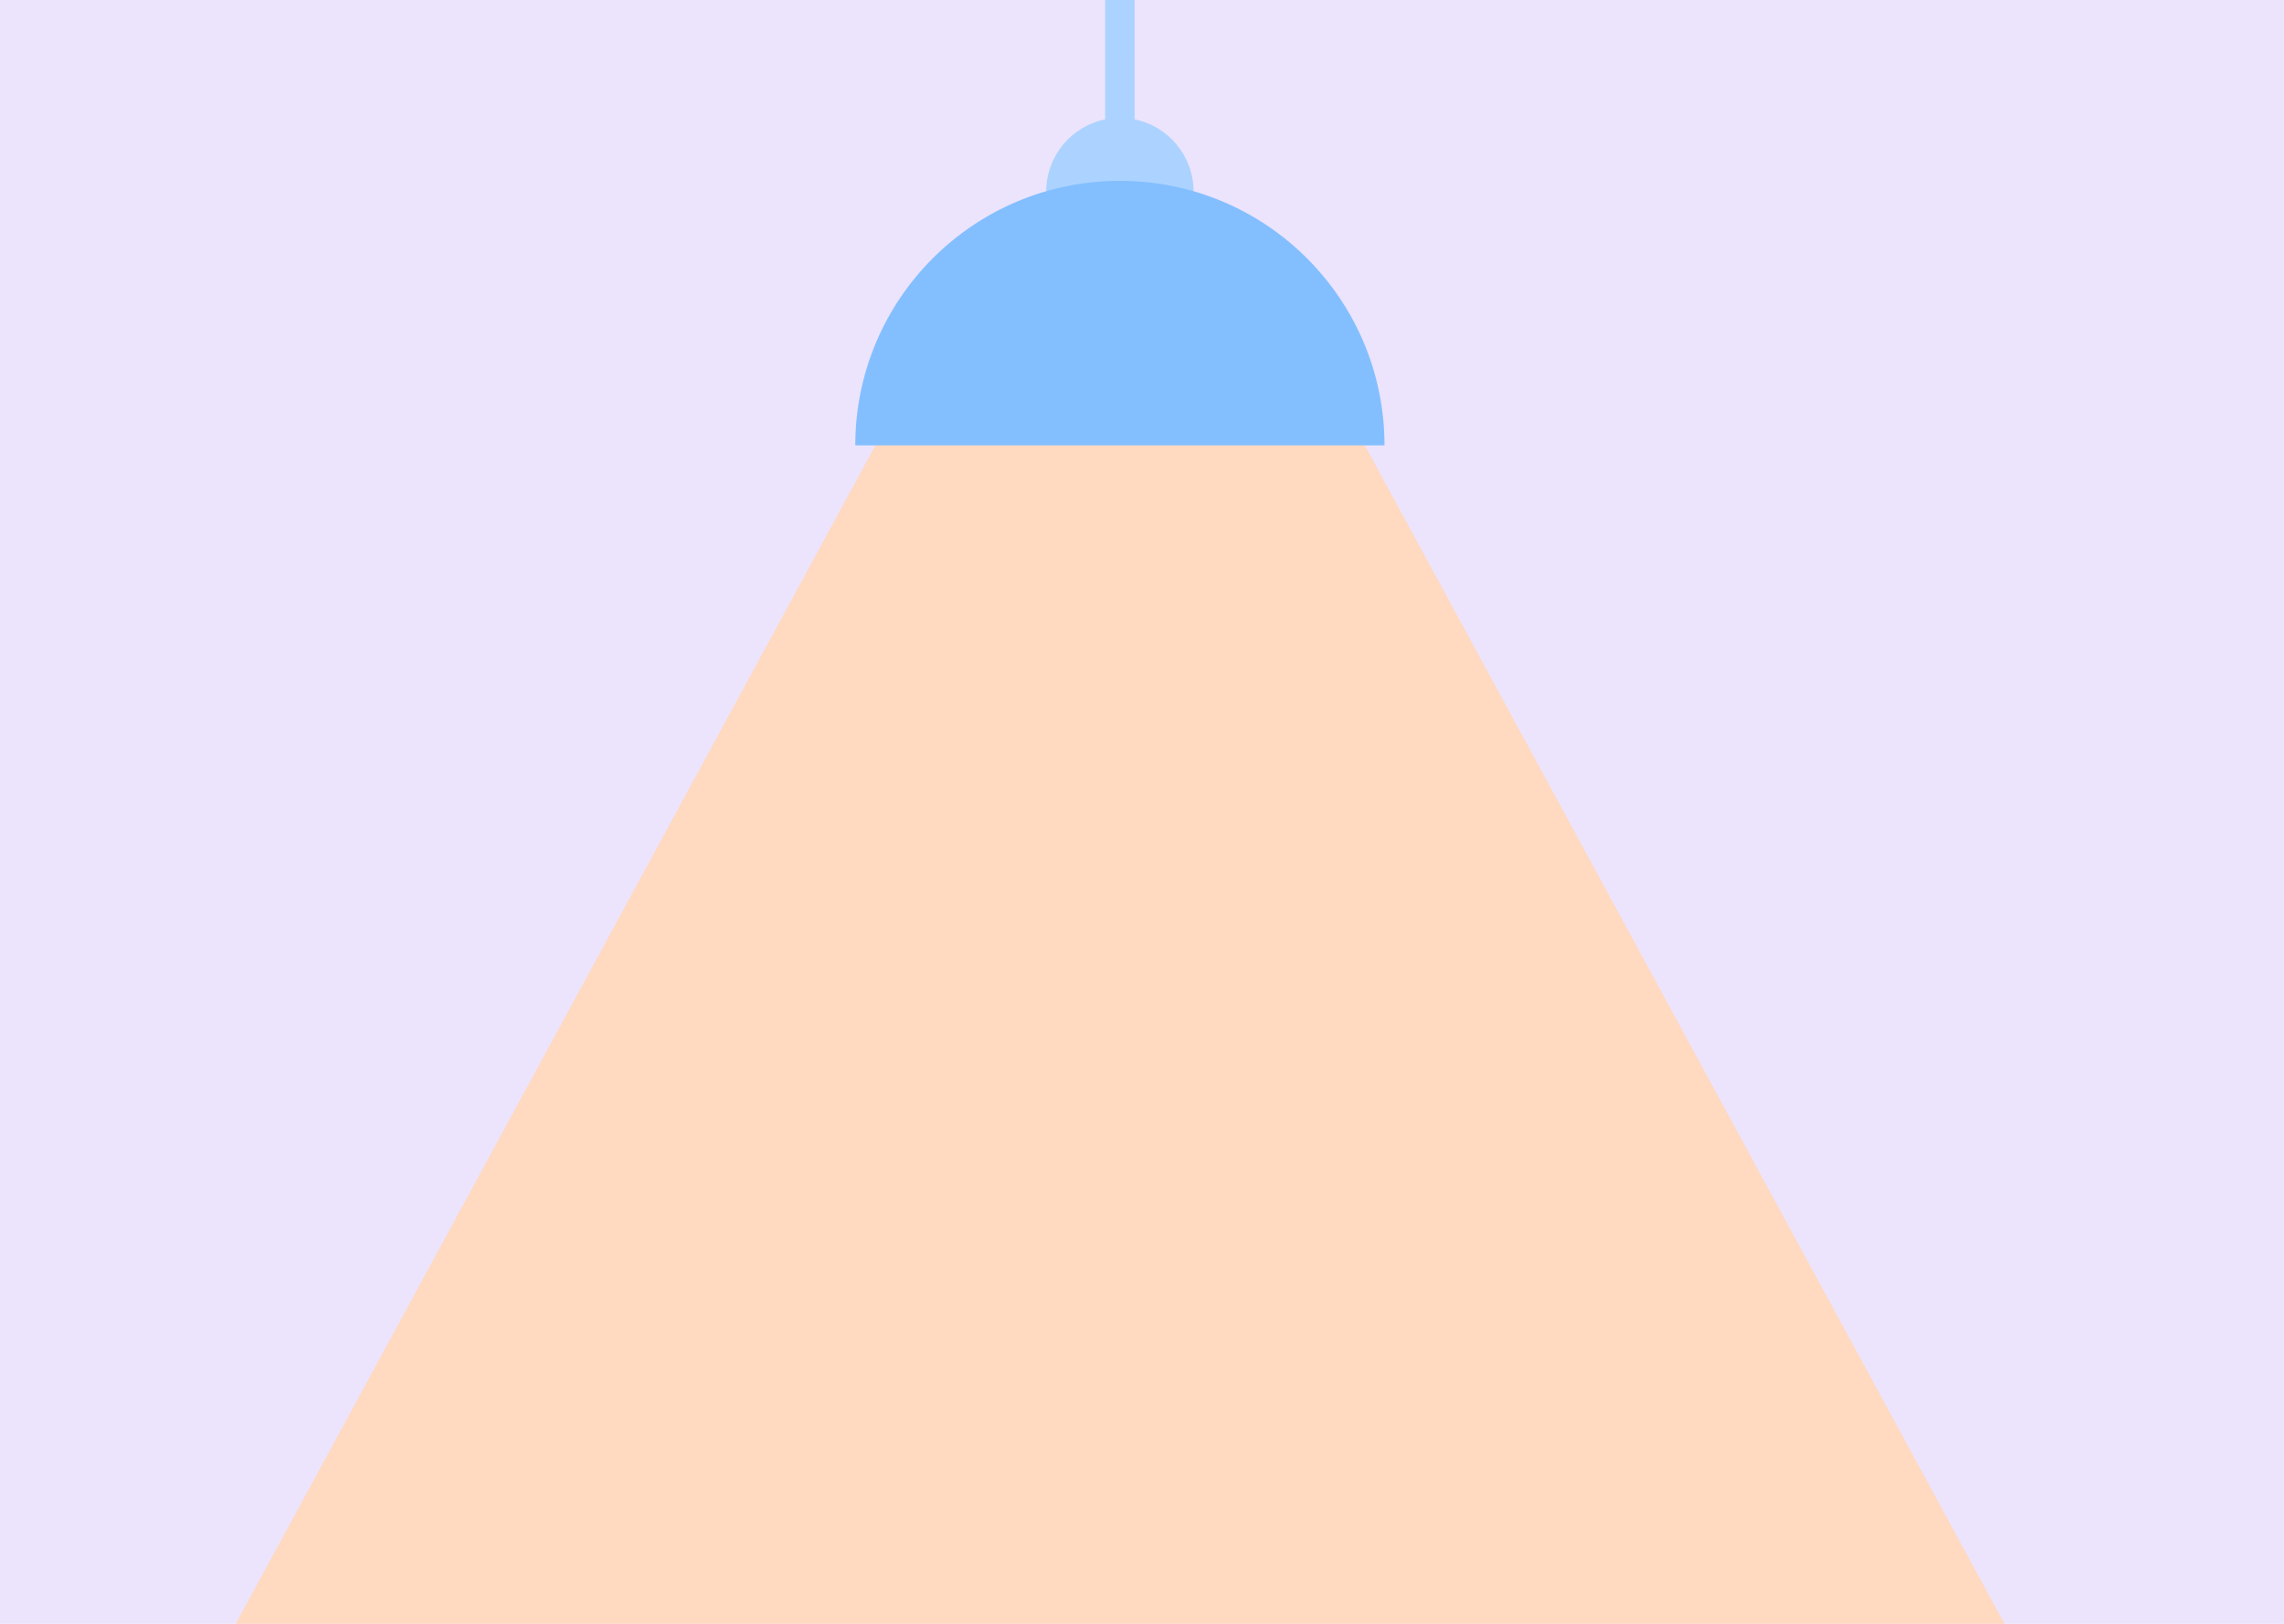
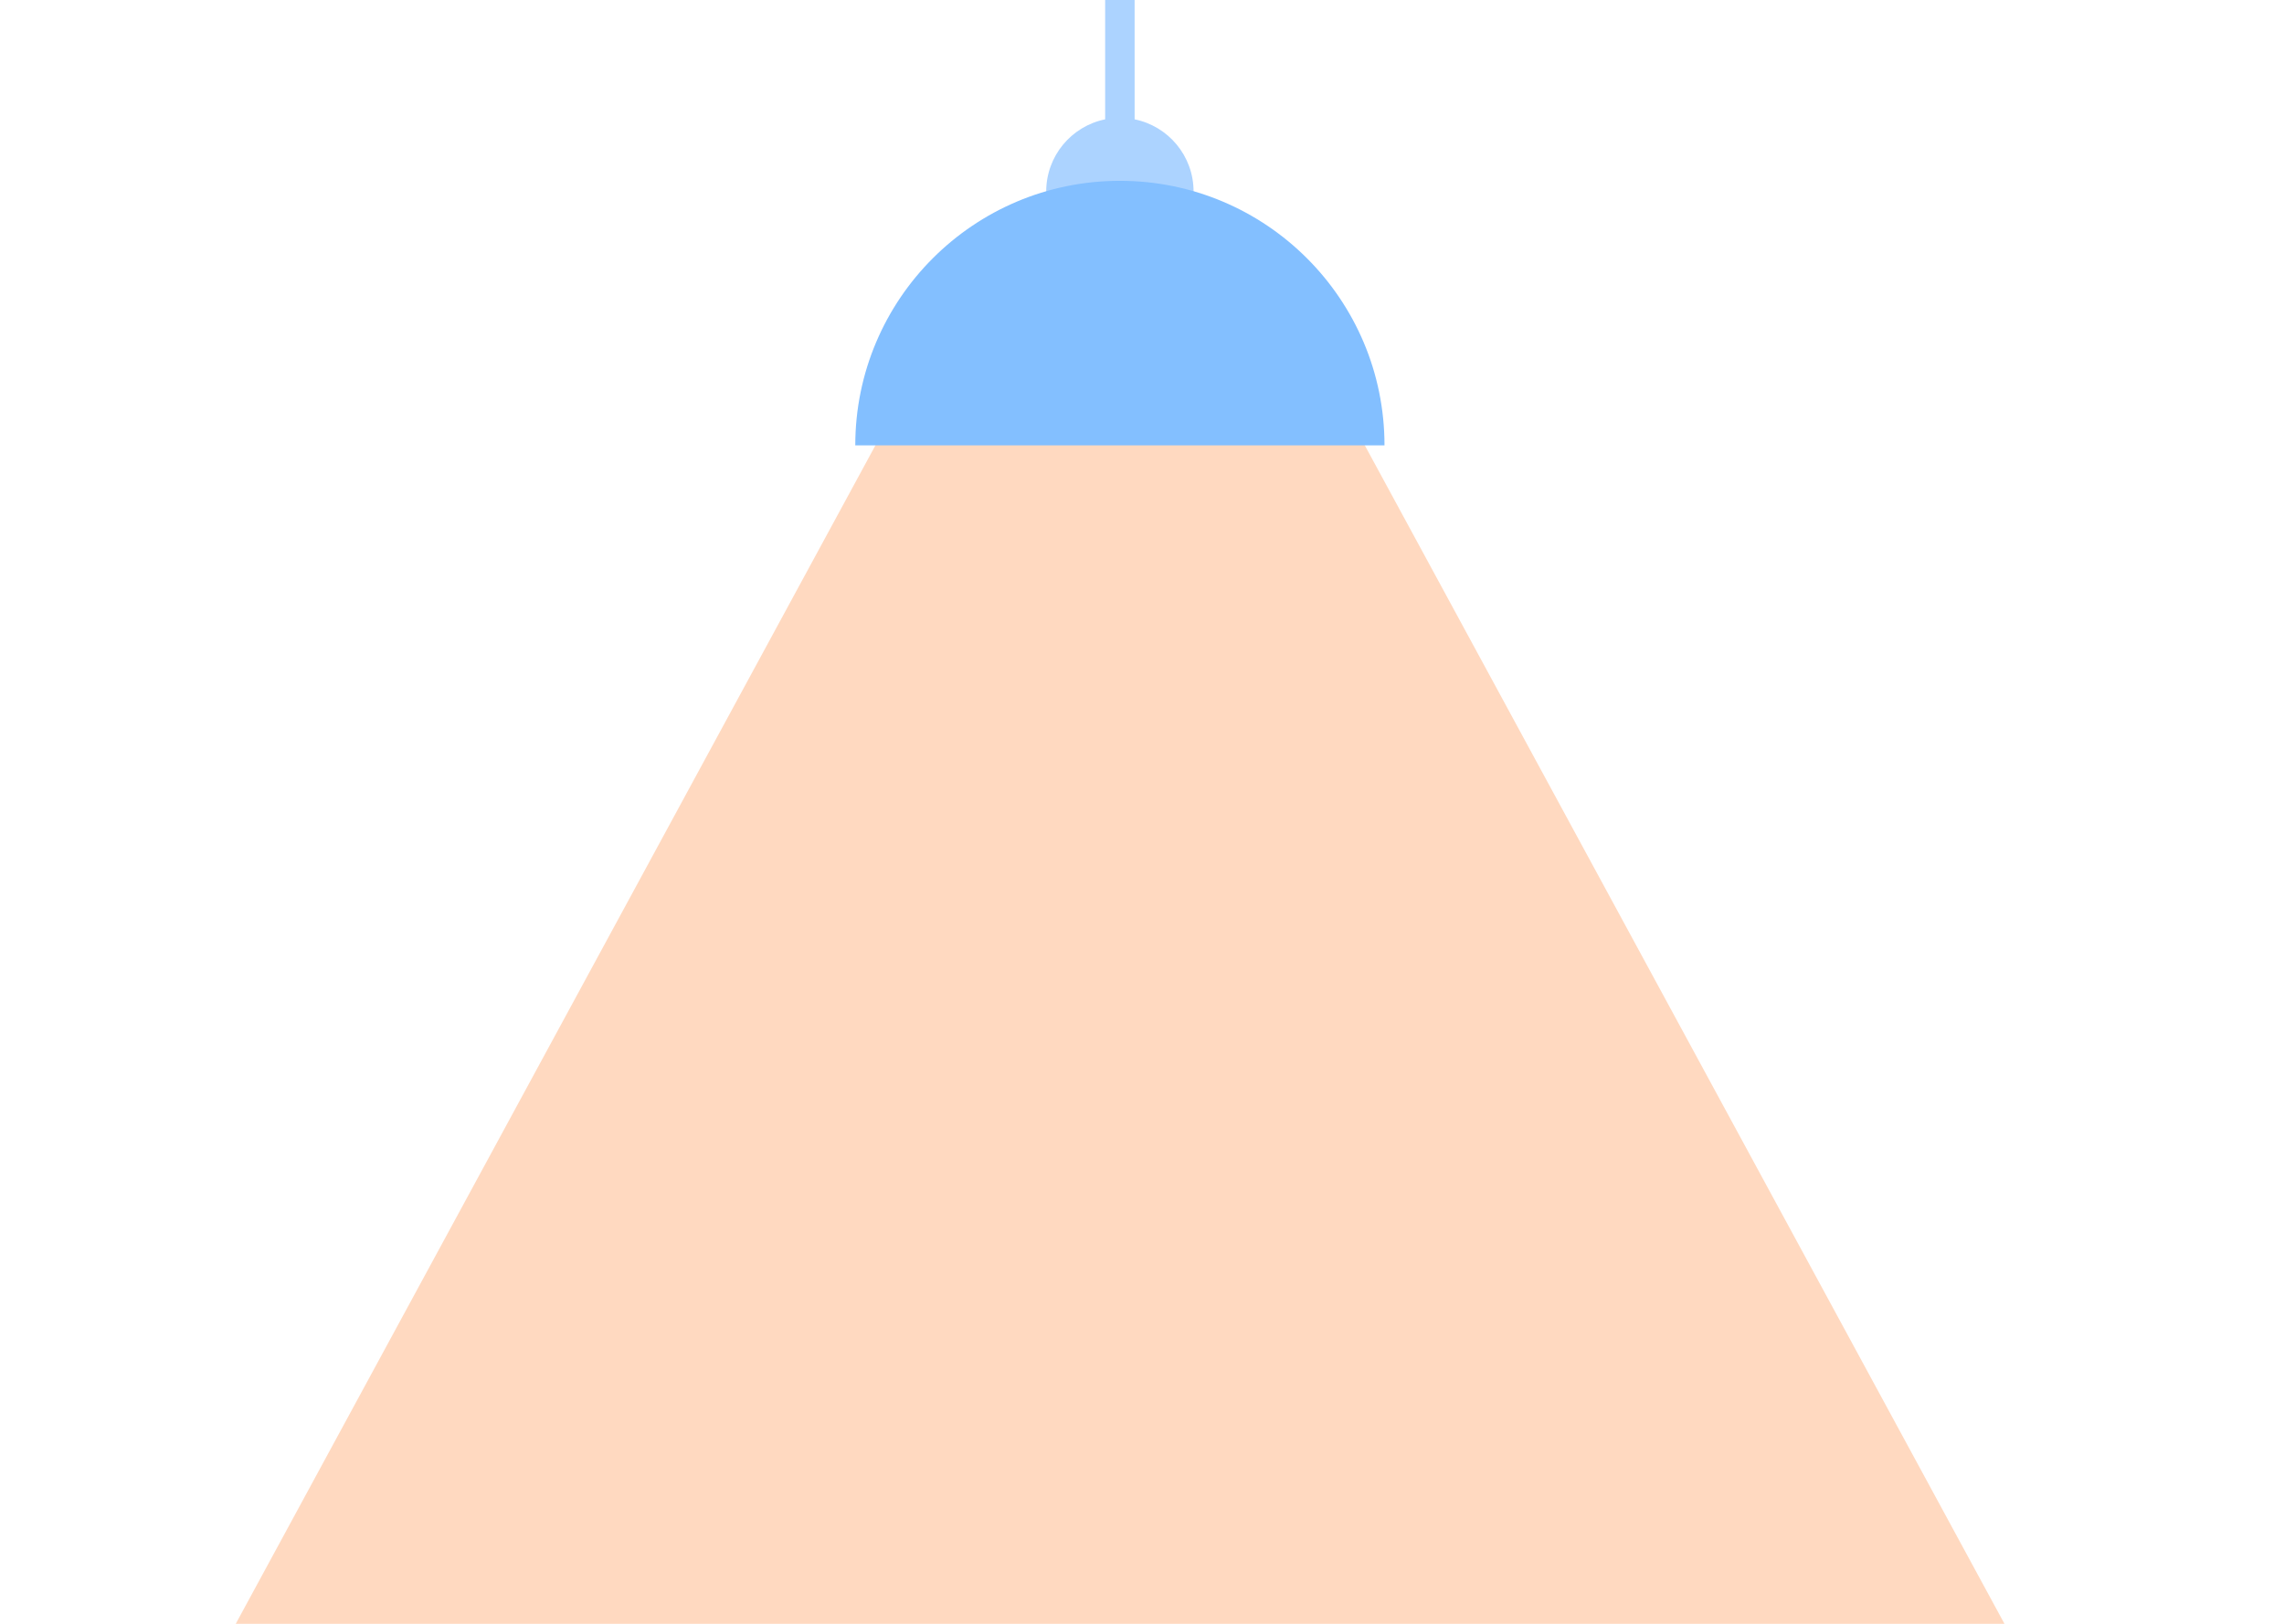
<svg xmlns="http://www.w3.org/2000/svg" width="180" height="128" viewBox="0 0 180 128">
  <g fill="none" fill-rule="evenodd">
    <g>
      <g>
        <g>
-           <path fill="#ECE4FC" d="M0 0H180V128H0z" transform="translate(-426 -276) translate(402 192) translate(24 84)" />
          <g>
            <path fill="#FFD9C0" d="M88.921 35L139.39 128 0 128 50.469 35z" transform="translate(-426 -276) translate(402 192) translate(24 84) translate(18.58)" />
-             <path fill="#ACD3FF" d="M70.839 0l.001 9.407c2.65.538 4.644 2.881 4.644 5.69 0 .288-.021.571-.062.848-1.819-.552-3.747-.848-5.745-.848-1.997 0-3.925.296-5.743.848-.042-.277-.063-.56-.063-.848 0-2.81 1.995-5.152 4.645-5.69V0h2.323z" transform="translate(-426 -276) translate(402 192) translate(24 84) translate(18.58)" />
+             <path fill="#ACD3FF" d="M70.839 0l.001 9.407c2.65.538 4.644 2.881 4.644 5.69 0 .288-.021.571-.062.848-1.819-.552-3.747-.848-5.745-.848-1.997 0-3.925.296-5.743.848-.042-.277-.063-.56-.063-.848 0-2.81 1.995-5.152 4.645-5.69V0z" transform="translate(-426 -276) translate(402 192) translate(24 84) translate(18.58)" />
            <path fill="#83BFFF" d="M90.531 35.108c0-11.517-9.336-20.854-20.854-20.854-11.517 0-20.853 9.337-20.853 20.854H90.53z" transform="translate(-426 -276) translate(402 192) translate(24 84) translate(18.58)" />
          </g>
        </g>
      </g>
    </g>
  </g>
</svg>